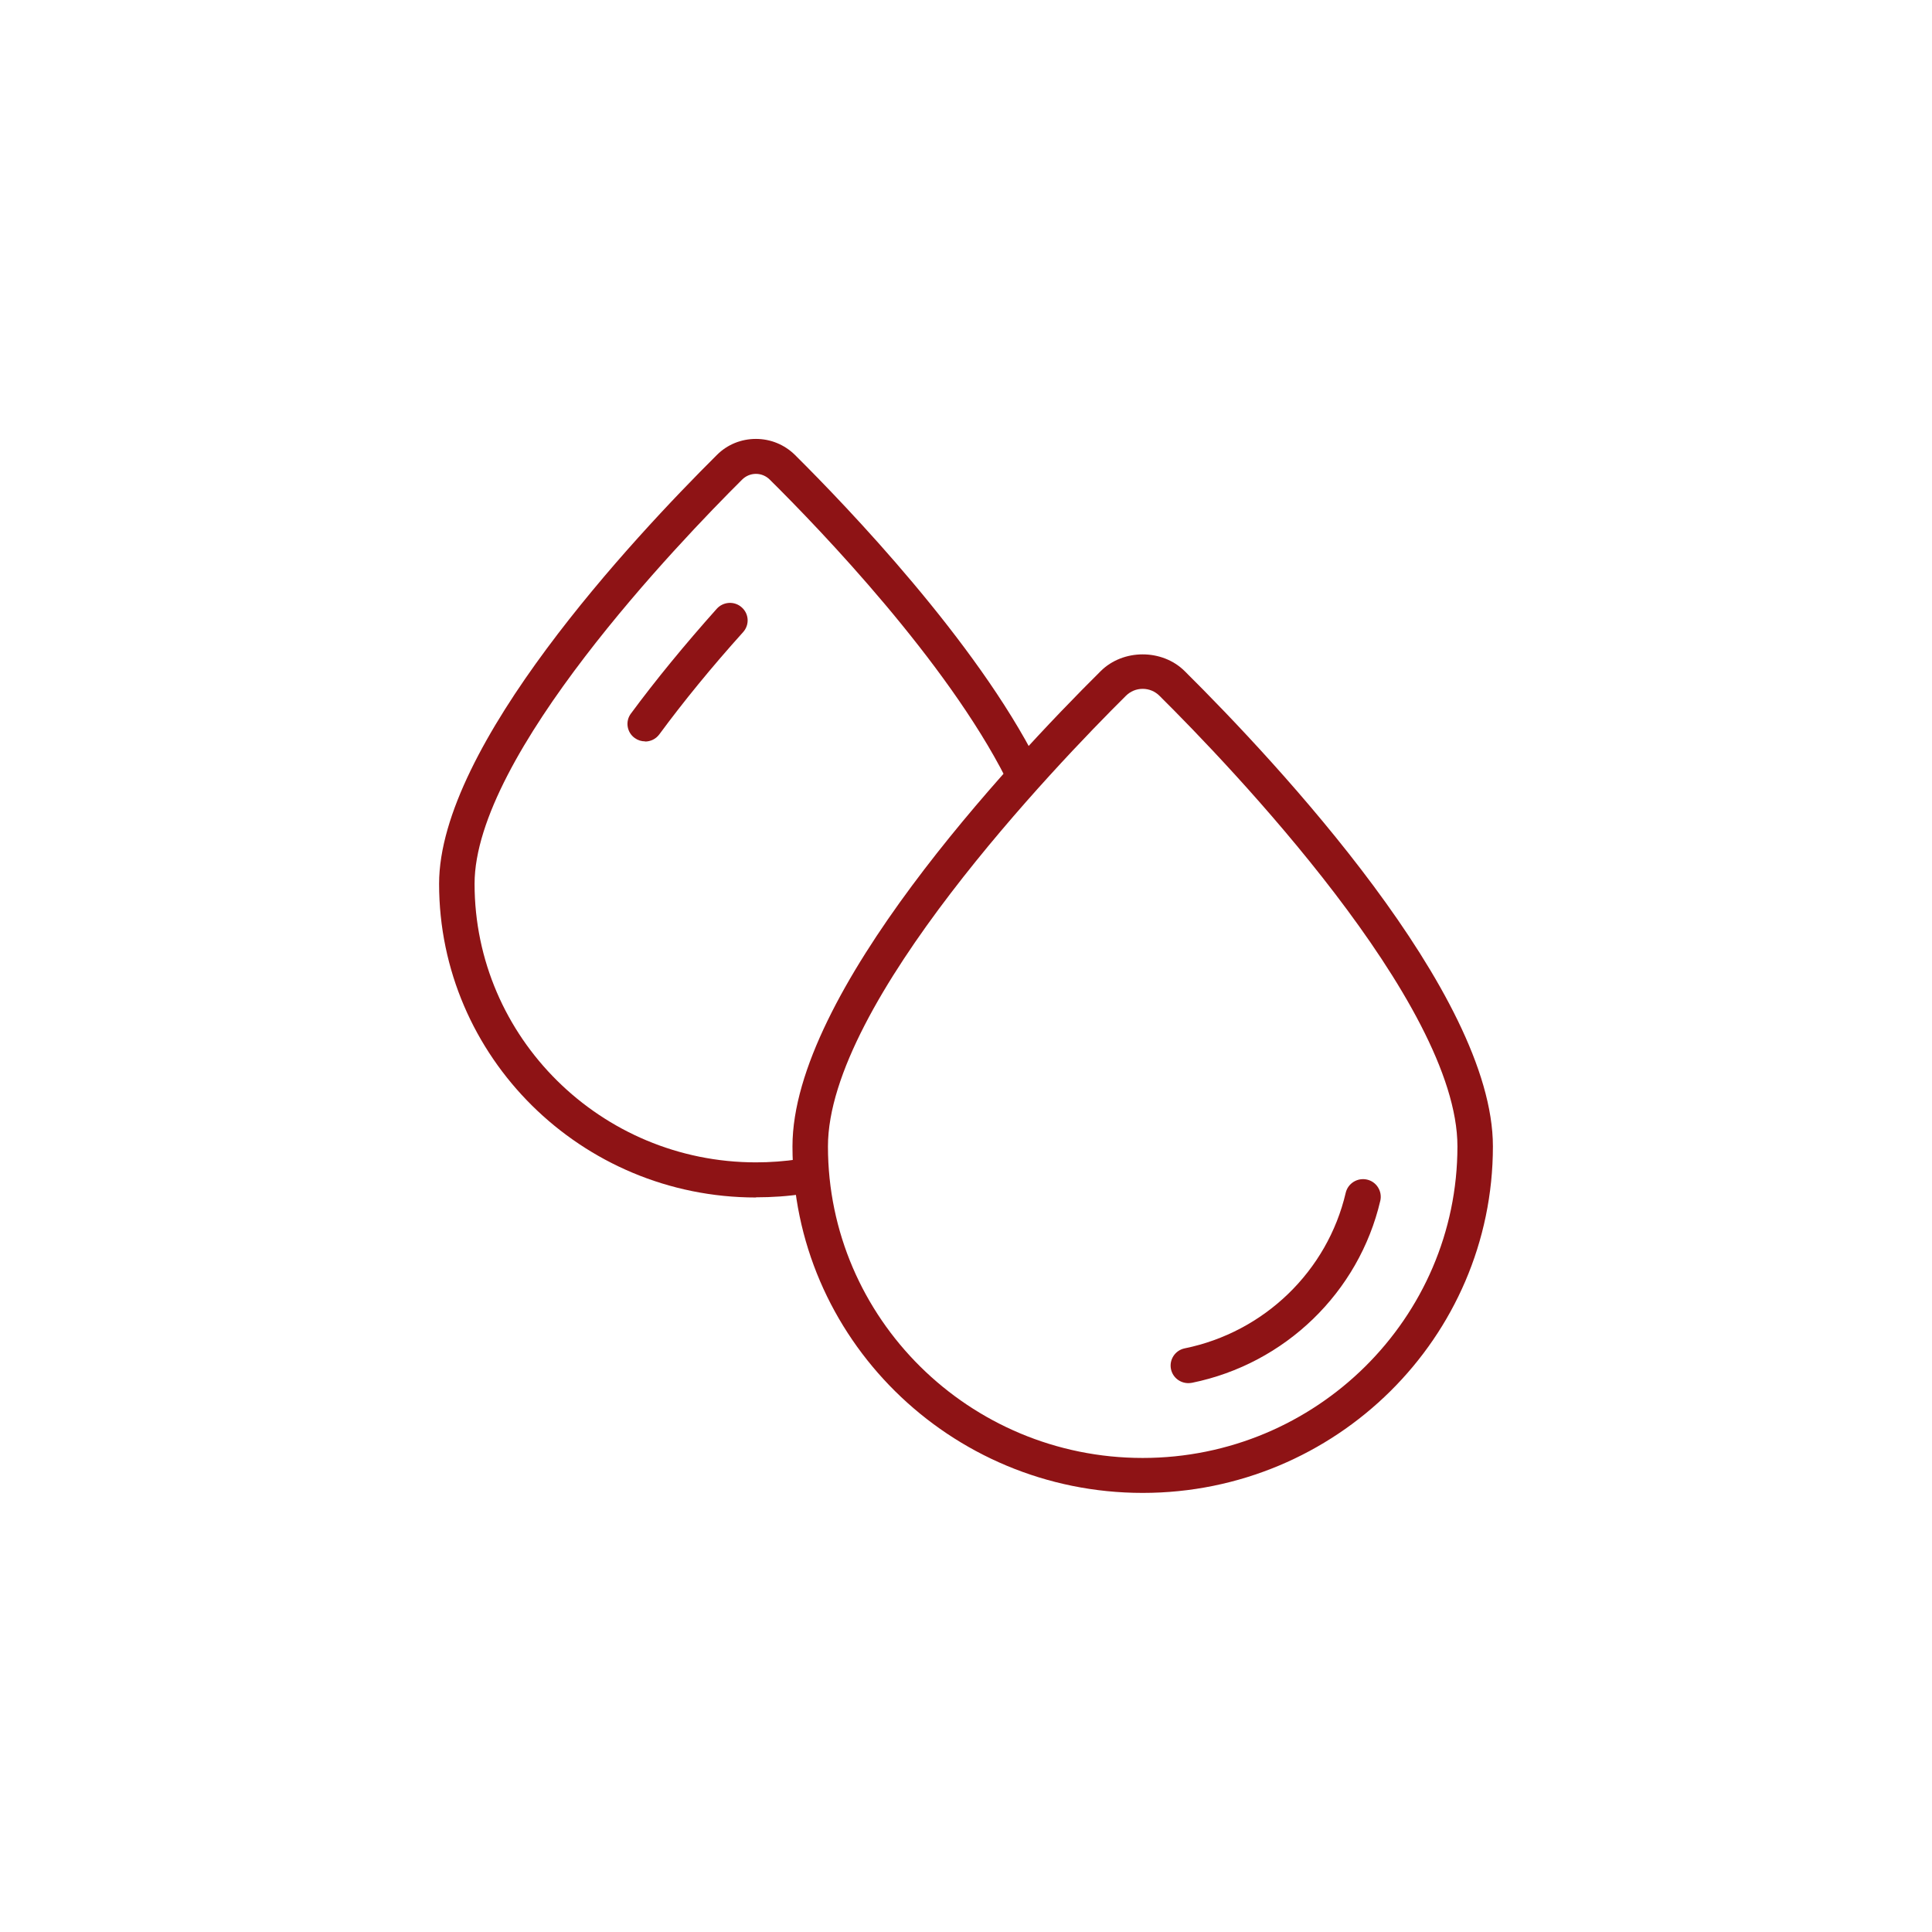
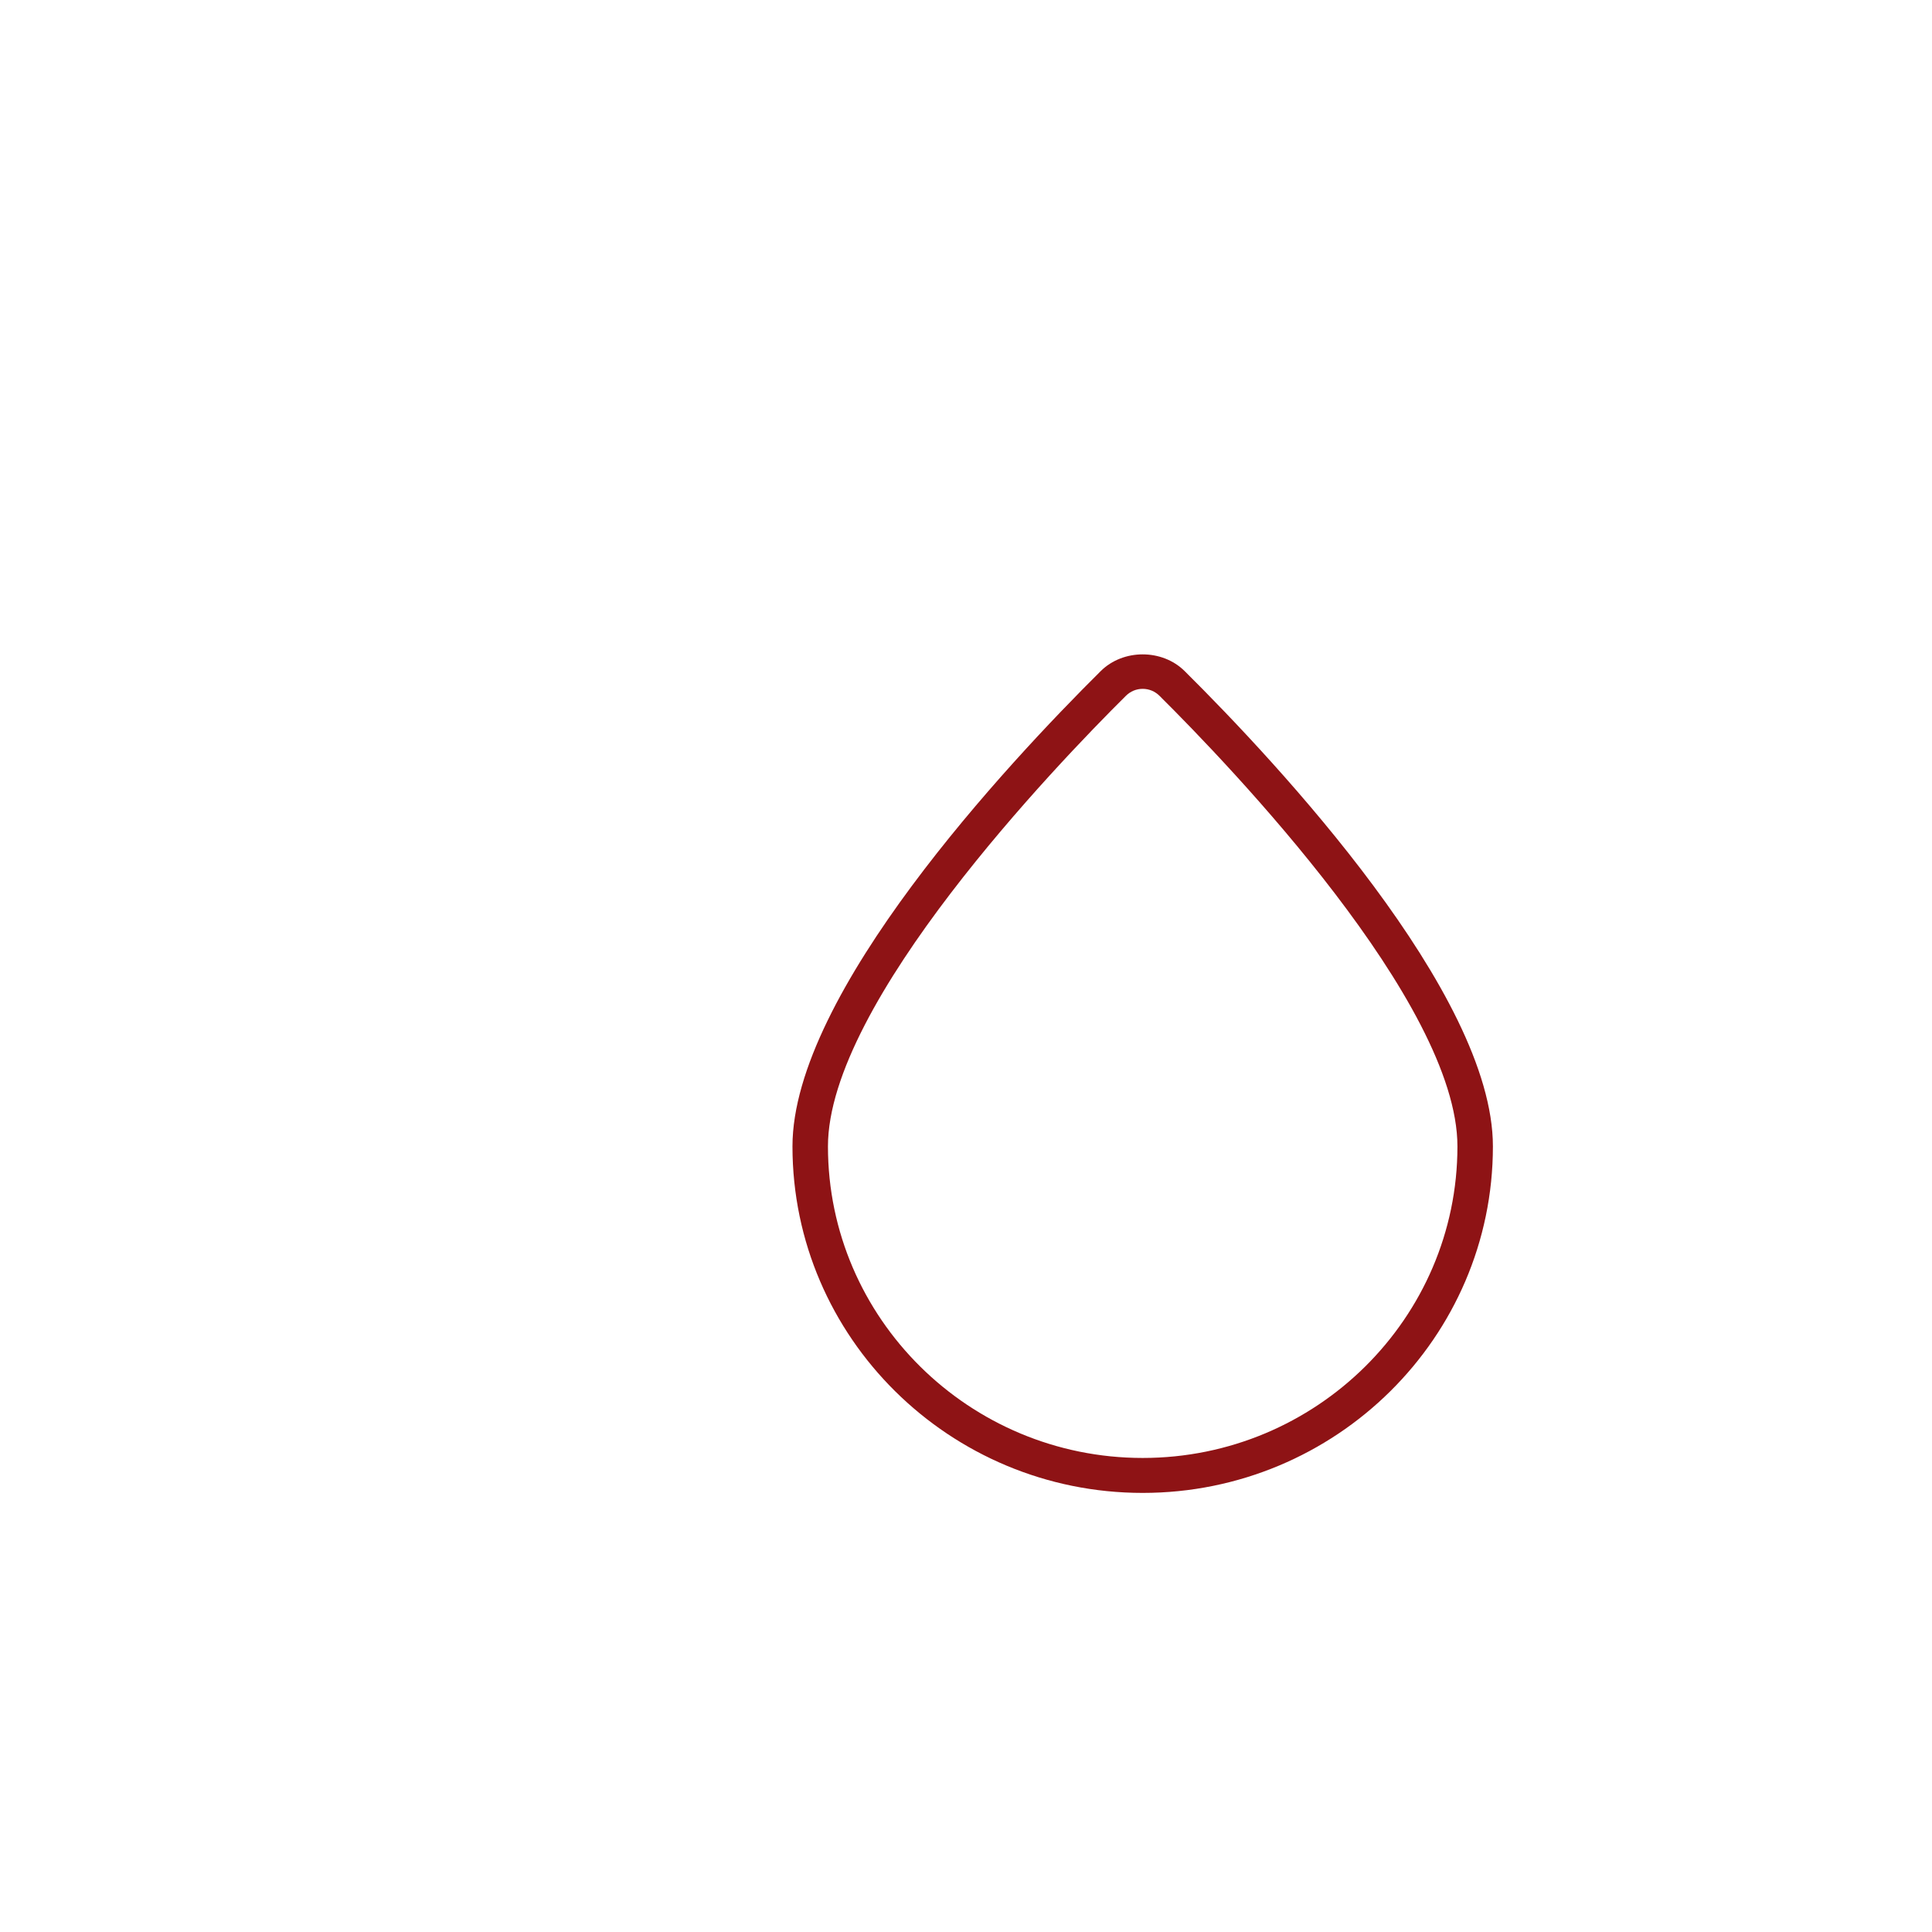
<svg xmlns="http://www.w3.org/2000/svg" id="Calque_2" width="110" height="110" viewBox="0 0 110 110">
  <defs>
    <style>.cls-1{fill:none;}.cls-1,.cls-2{stroke-width:0px;}.cls-2{fill:#8e1315;}</style>
  </defs>
  <g id="Calque_1-2">
    <circle class="cls-1" cx="55" cy="55" r="55" />
-     <path class="cls-2" d="M43.04,68.18c-9.95,0-18.04-8.01-18.04-17.86,0-7.86,11.06-19.69,15.82-24.42.59-.59,1.38-.91,2.22-.91h0c.84,0,1.63.33,2.22.91,2.98,2.96,10.31,10.6,13.81,17.52l-1.8.89c-3.38-6.66-10.52-14.11-13.44-17-.21-.21-.49-.33-.79-.33h0c-.3,0-.58.12-.79.33-3.57,3.55-15.23,15.69-15.23,23.01,0,8.74,7.19,15.86,16.02,15.86.81,0,1.63-.06,2.43-.18l.3,1.97c-.9.14-1.82.2-2.73.2Z" />
-     <path class="cls-2" d="M36.73,42.21c-.21,0-.41-.06-.59-.19-.45-.32-.55-.95-.22-1.39,1.41-1.91,3.06-3.92,4.89-5.97.37-.41,1.01-.45,1.42-.08.42.37.45,1,.08,1.41-1.8,2-3.4,3.96-4.77,5.82-.2.27-.5.41-.82.41Z" />
-     <path class="cls-2" d="M65.06,85c-10.99,0-19.94-8.85-19.94-19.73,0-8.7,12.27-21.82,17.55-27.06,1.28-1.27,3.5-1.27,4.78,0,5.28,5.24,17.55,18.36,17.55,27.06,0,10.88-8.94,19.73-19.94,19.73ZM65.06,39.22c-.36,0-.7.14-.96.4-3.98,3.95-16.96,17.47-16.96,25.65,0,9.78,8.04,17.74,17.92,17.74s17.92-7.96,17.92-17.74c0-8.18-12.98-21.7-16.96-25.65-.26-.26-.6-.4-.96-.4Z" />
-     <path class="cls-2" d="M67.66,78.75c-.47,0-.89-.32-.99-.8-.11-.54.24-1.07.78-1.18,4.53-.92,8.13-4.4,9.17-8.86.13-.54.67-.87,1.21-.75.54.12.88.66.76,1.2-1.22,5.22-5.42,9.29-10.72,10.37-.07.01-.14.02-.2.02Z" />
+     <path class="cls-2" d="M65.06,85c-10.99,0-19.94-8.85-19.94-19.73,0-8.7,12.27-21.82,17.55-27.06,1.28-1.27,3.5-1.27,4.78,0,5.28,5.24,17.55,18.36,17.55,27.06,0,10.88-8.94,19.73-19.94,19.73ZM65.06,39.22c-.36,0-.7.14-.96.4-3.98,3.95-16.96,17.47-16.96,25.65,0,9.78,8.04,17.74,17.92,17.74s17.92-7.96,17.92-17.74c0-8.18-12.98-21.7-16.96-25.65-.26-.26-.6-.4-.96-.4" />
  </g>
</svg>